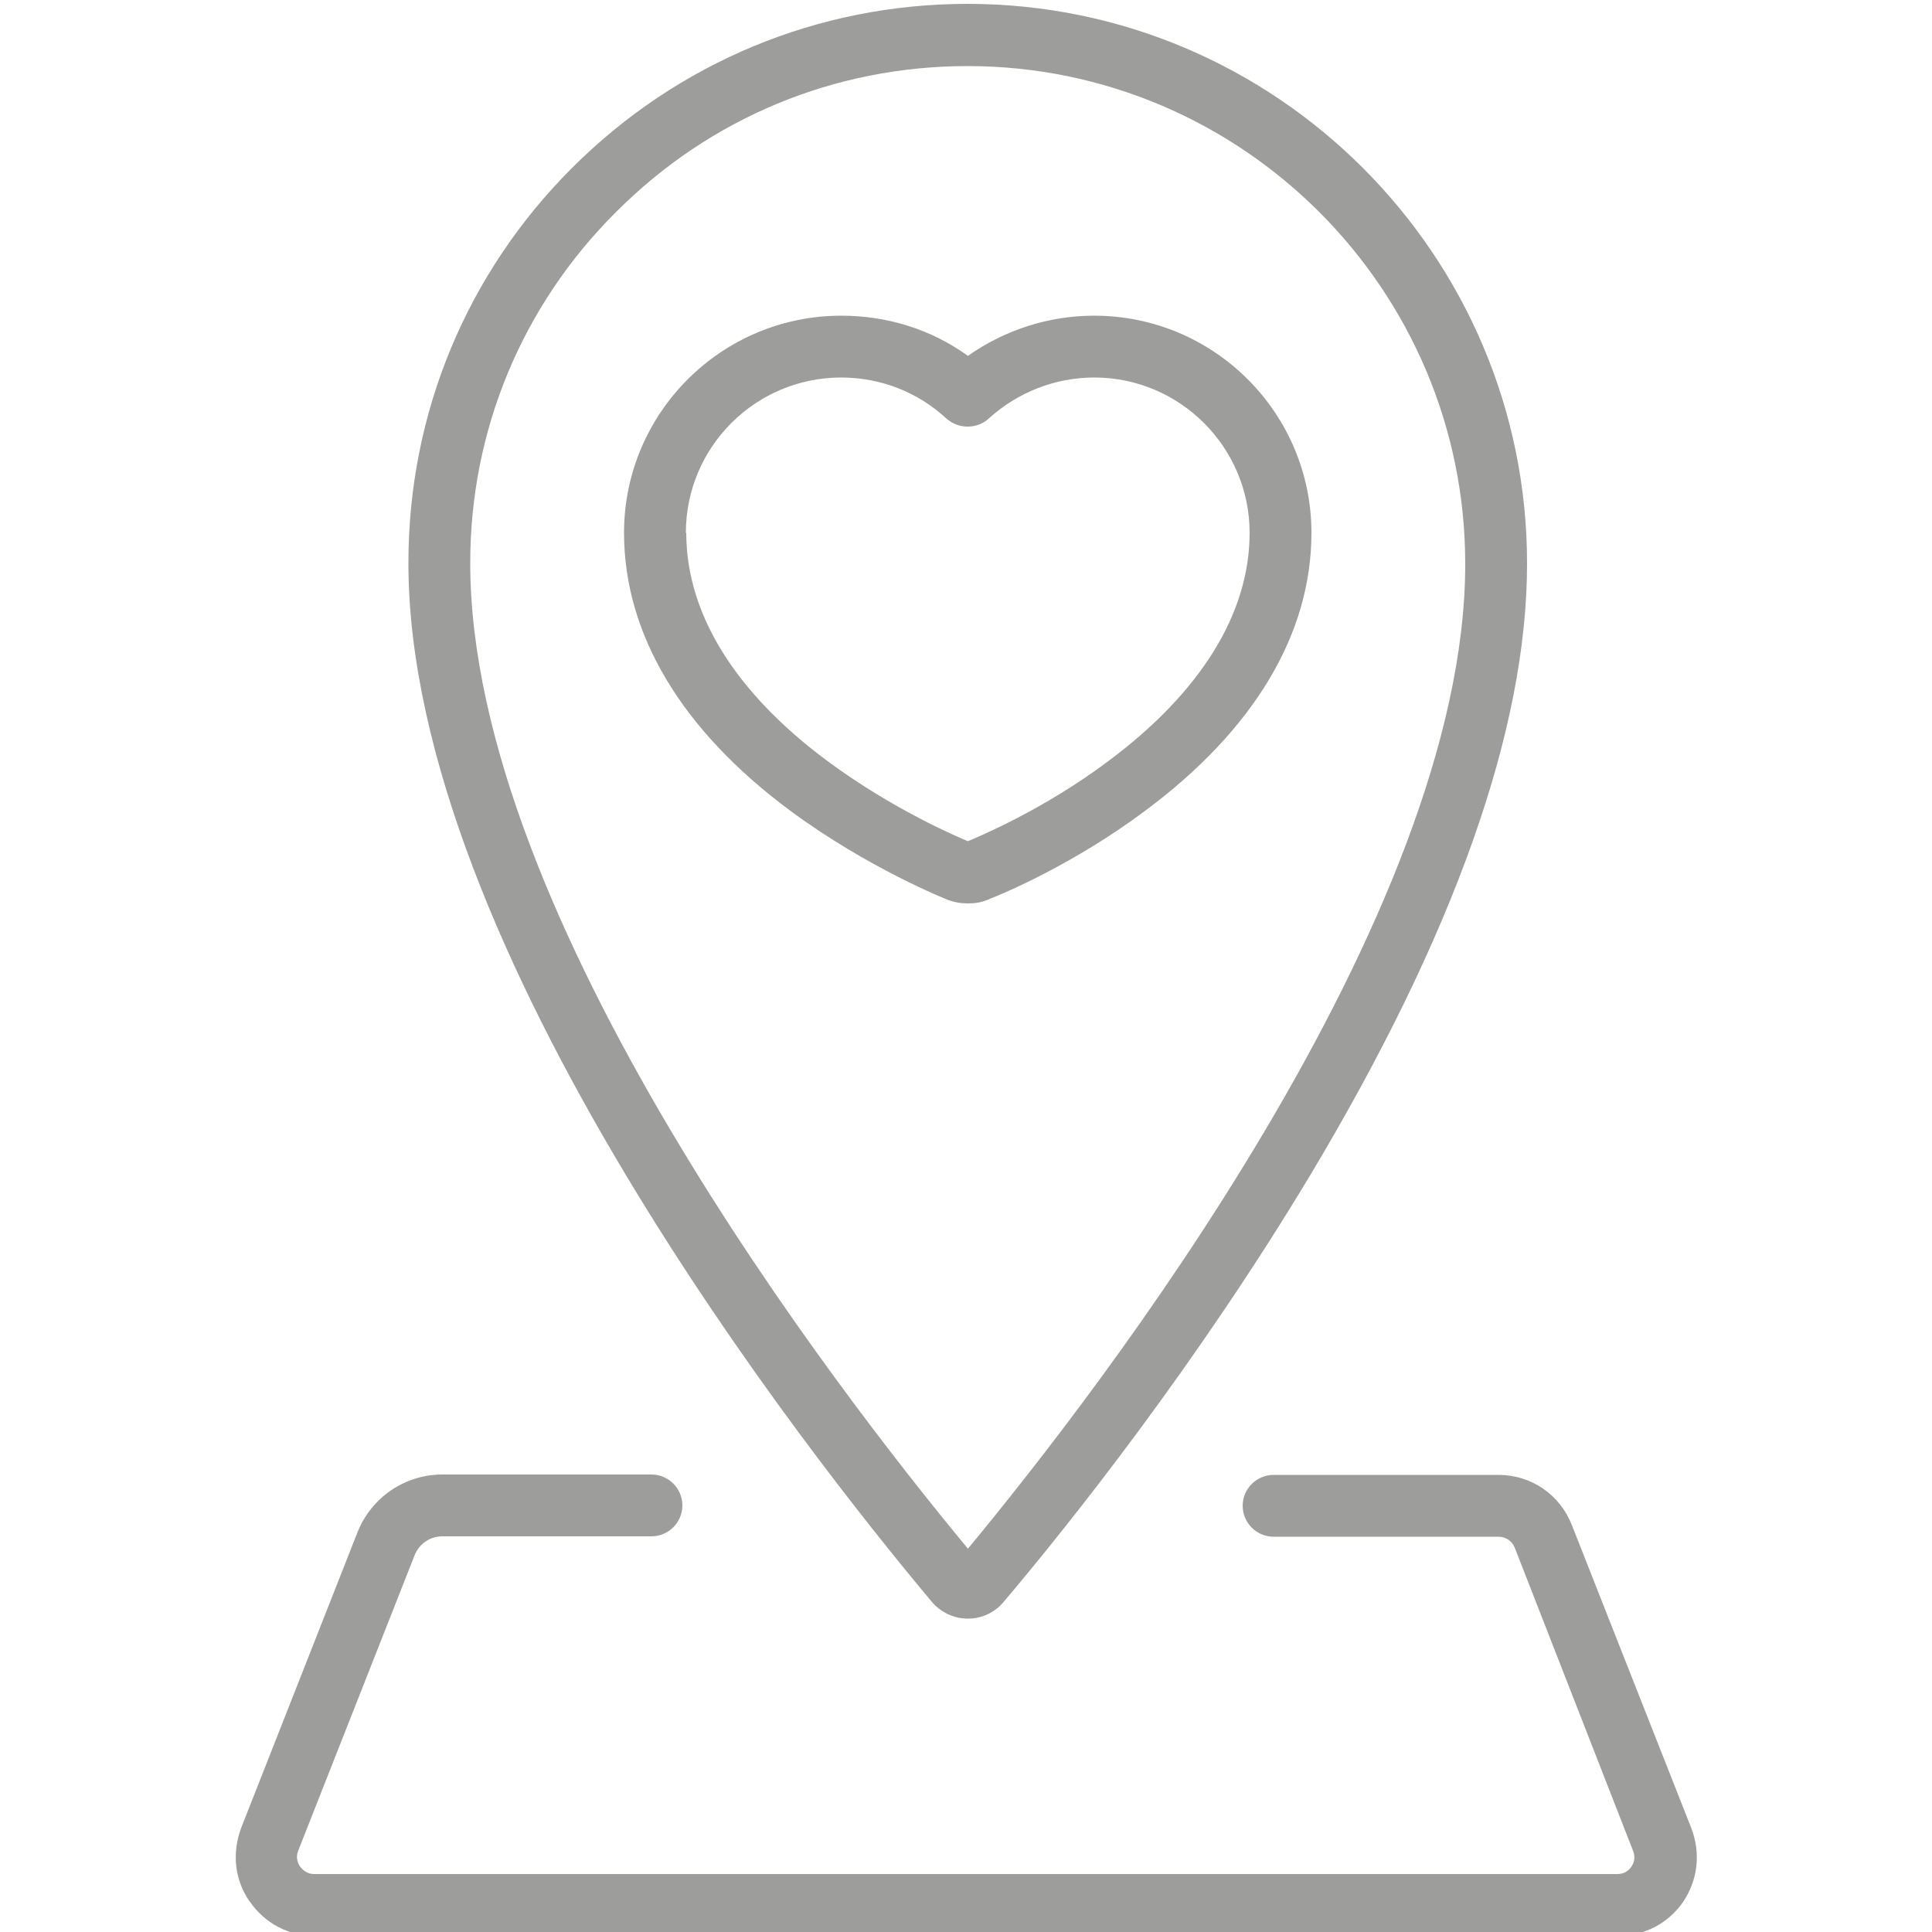
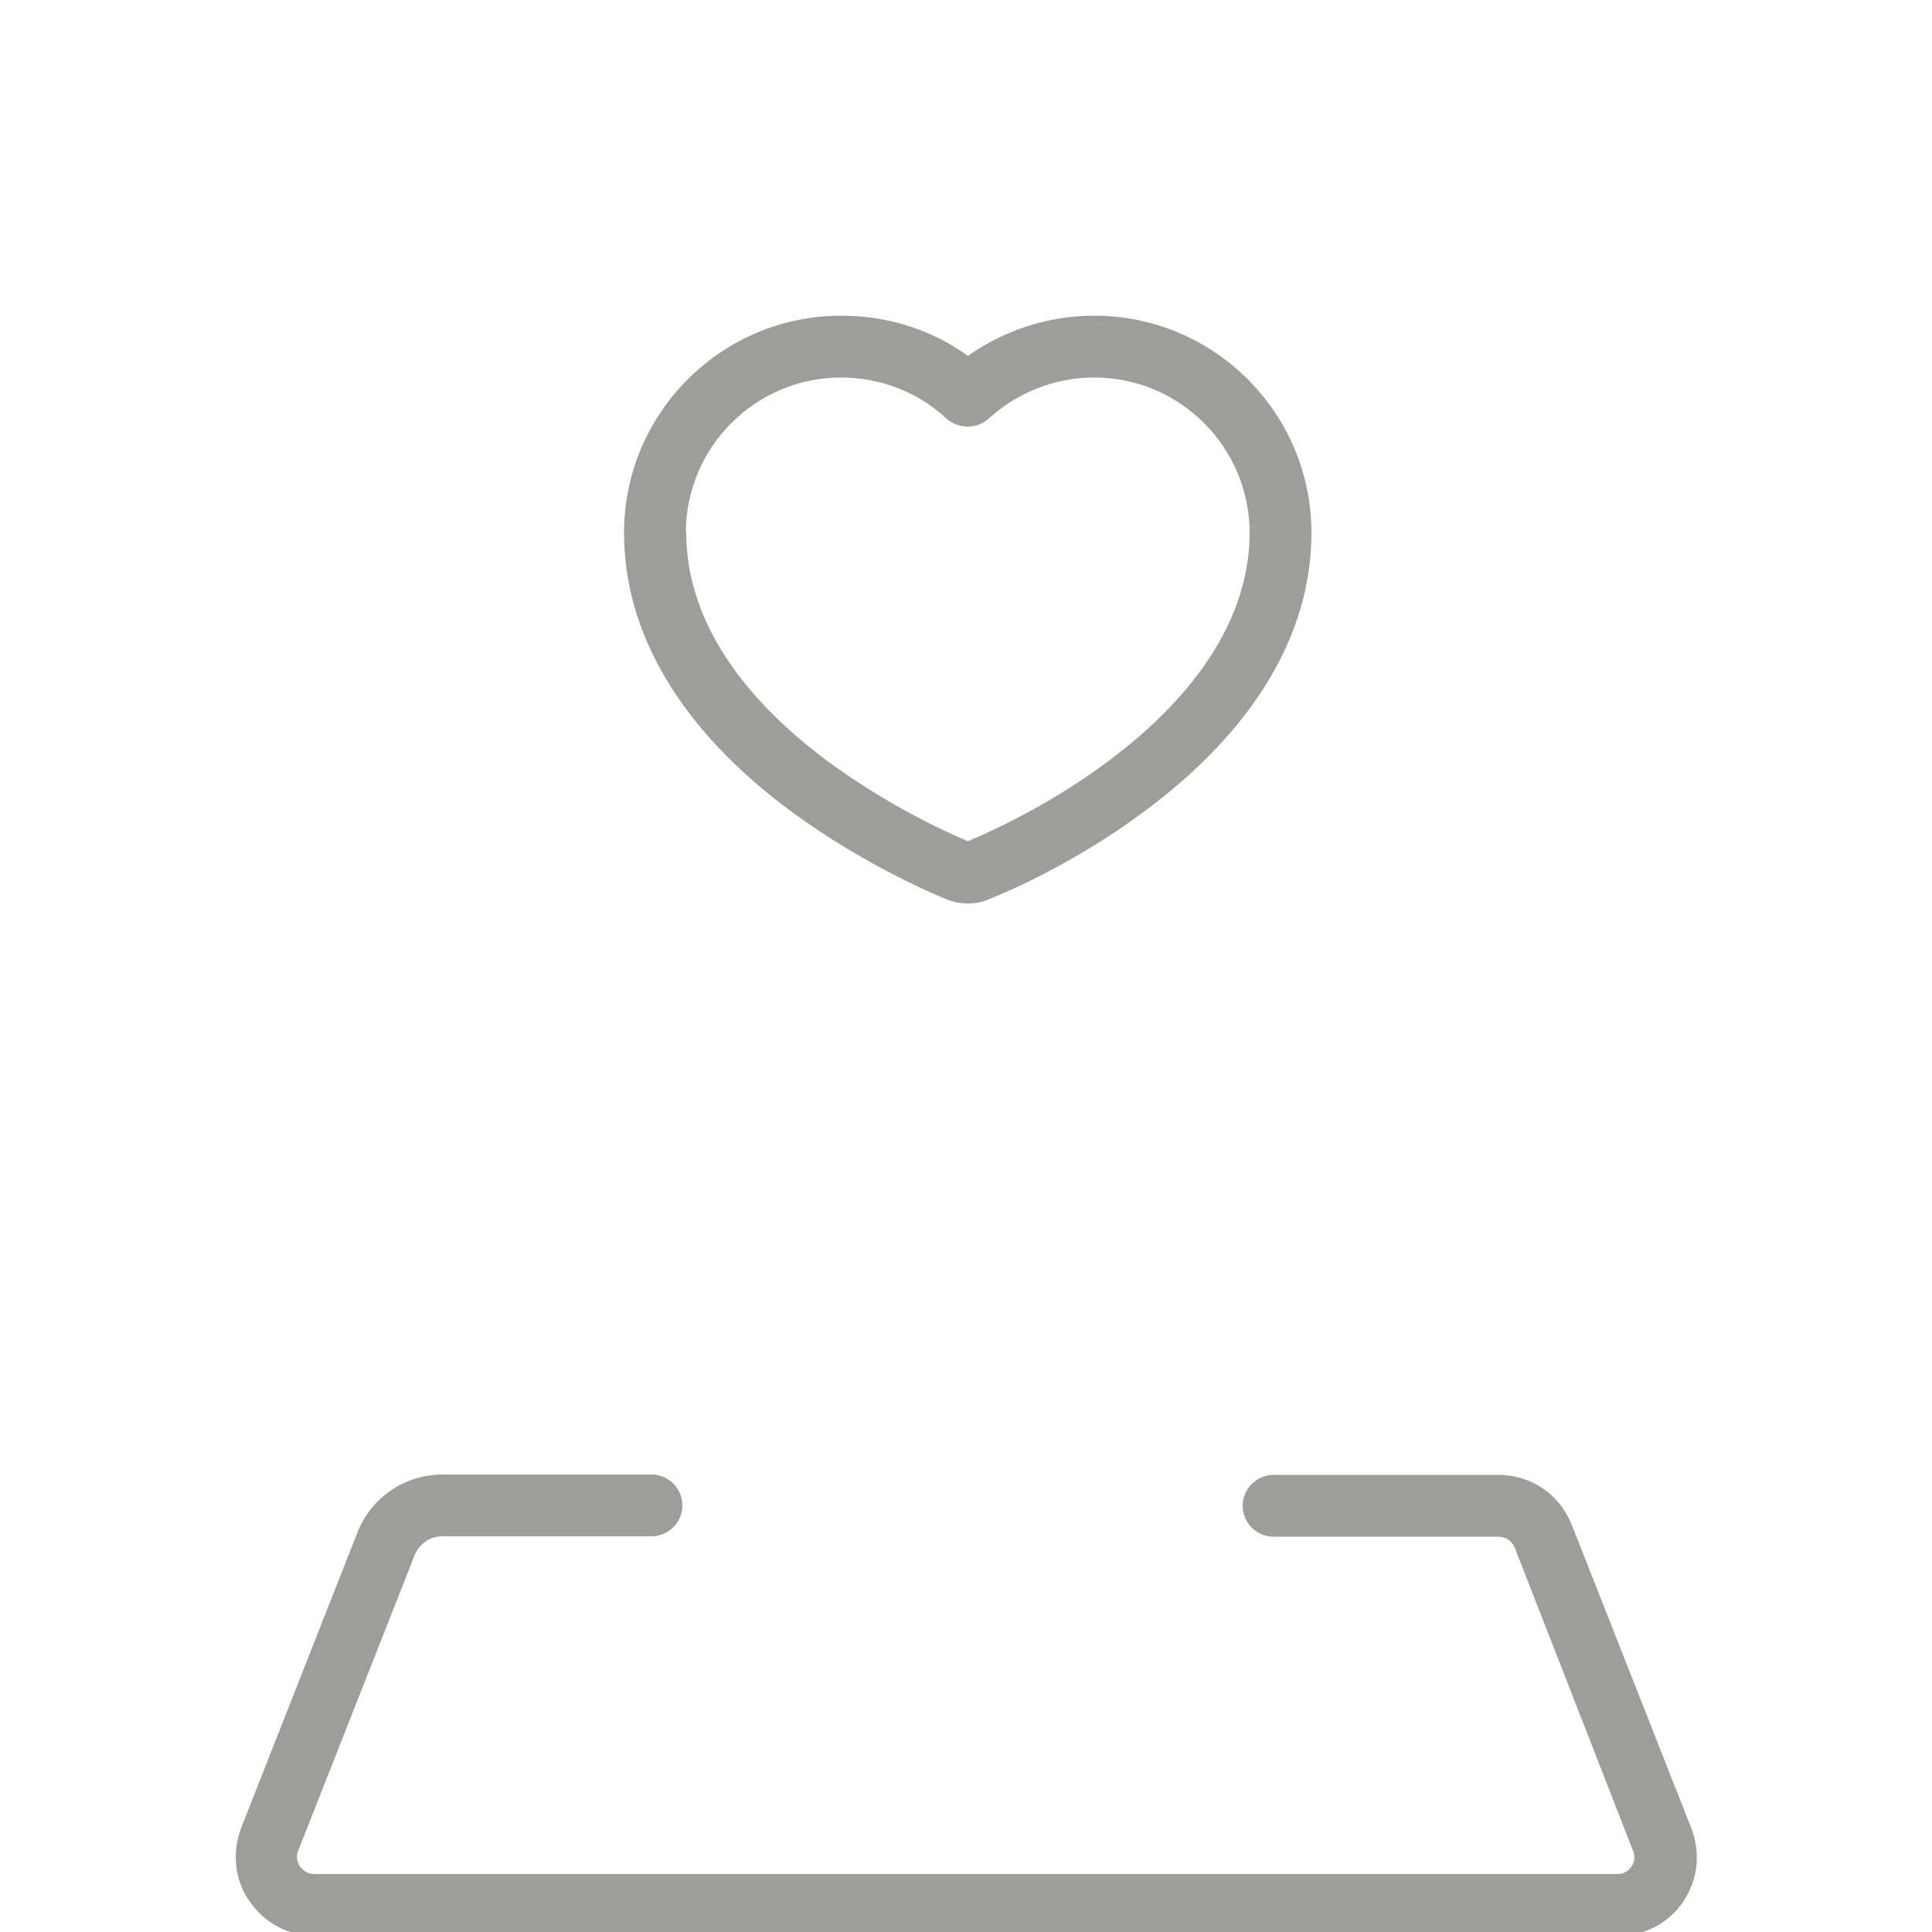
<svg xmlns="http://www.w3.org/2000/svg" version="1.1" id="Ebene_1" x="0px" y="0px" viewBox="0 0 500 500" style="enable-background:new 0 0 500 500;" xml:space="preserve">
  <style type="text/css">
	.st0{fill:#9D9D9C;}
</style>
  <g>
    <g>
-       <path class="st0" d="M250.5,418.9c-3.6,0-7-1.6-9.3-4.3c-31.8-37.9-135.5-169.2-135.5-268.8c0-0.1,0-0.1,0-0.2    c0-38.5,15-74.8,42.3-102.1C175.4,16.1,211.8,1,250.4,1c79.8,0,144.8,65,144.8,144.8c0,0,0,0.1,0,0.1c0,42.9-18.9,96.1-56.1,158.2    c-29.3,48.8-62.2,90.2-79.3,110.4l0,0C257.5,417.3,254.1,418.9,250.5,418.9z M121.7,145.6c0,0,0,0.1,0,0.2    c0,91.4,94.9,214.1,128.8,255c33.8-40.8,128.7-163.5,128.7-254.8c0,0,0-0.1,0-0.1c0-71-57.8-128.8-128.8-128.8    c-34.4,0-66.7,13.4-91,37.8C135.1,79.1,121.7,111.4,121.7,145.6z" />
-     </g>
+       </g>
    <g>
      <path class="st0" d="M418.7,501H81.5c-6.8,0-12.9-3.2-16.8-8.8l-0.1-0.1c-3.9-5.6-4.6-12.5-2.2-19l30.1-76.5    c3.6-9.1,12.3-15,22-15h54.1c4.4,0,8,3.6,8,8s-3.6,8-8,8h-54.1c-3.2,0-6,1.9-7.2,4.9l-30.1,76.4c-0.6,1.4-0.4,2.8,0.4,4.1    c0.7,0.9,1.8,2,3.7,2h337.2c1.6,0,2.8-0.6,3.7-1.9c0.9-1.3,1-2.7,0.4-4.2L392,400.5c-0.7-1.7-2.3-2.8-4.2-2.8h-58.2    c-4.4,0-8-3.6-8-8s3.6-8,8-8h58.2c8.5,0,15.9,5.1,19,13l30.9,78.4c2.5,6.5,1.7,13.4-2.1,19.1C431.7,497.8,425.6,501,418.7,501z" />
    </g>
    <g>
      <path class="st0" d="M250.5,233.8c0,0-0.1,0-0.1,0c-1.8,0-3.5-0.3-5.3-1c-0.2-0.1-20.3-8-40.6-23c-28.2-20.9-43-45.8-43-71.9    c0-31,25.2-56.2,56.2-56.2c0,0,0.1,0,0.1,0l0,0c11.9,0,23.3,3.6,32.7,10.4c9.5-6.7,20.9-10.4,32.6-10.4c0,0,0.1,0,0.1,0    c31,0,56.2,25.2,56.2,56.2c0,26.2-14.9,51-43,71.9c-18.7,14-37.3,21.7-40.2,22.8C253.9,233.7,251.9,233.8,250.5,233.8z     M177.5,137.9h0.1c0,20.9,12.6,41.3,36.6,59.1c16.9,12.5,33.6,19.6,36.3,20.7c2.6-1.1,19.5-8.1,36.3-20.7    c23.9-17.8,36.6-38.2,36.6-59.1c0-22.1-18-40.2-40.2-40.2c-10.1,0-19.8,3.8-27.3,10.6c-1.5,1.4-3.5,2.1-5.4,2.1c0,0-0.1,0-0.1,0    c-2,0-3.9-0.7-5.5-2.1c-7.3-6.8-17-10.6-27.2-10.6C195.5,97.7,177.5,115.7,177.5,137.9z" />
    </g>
  </g>
</svg>